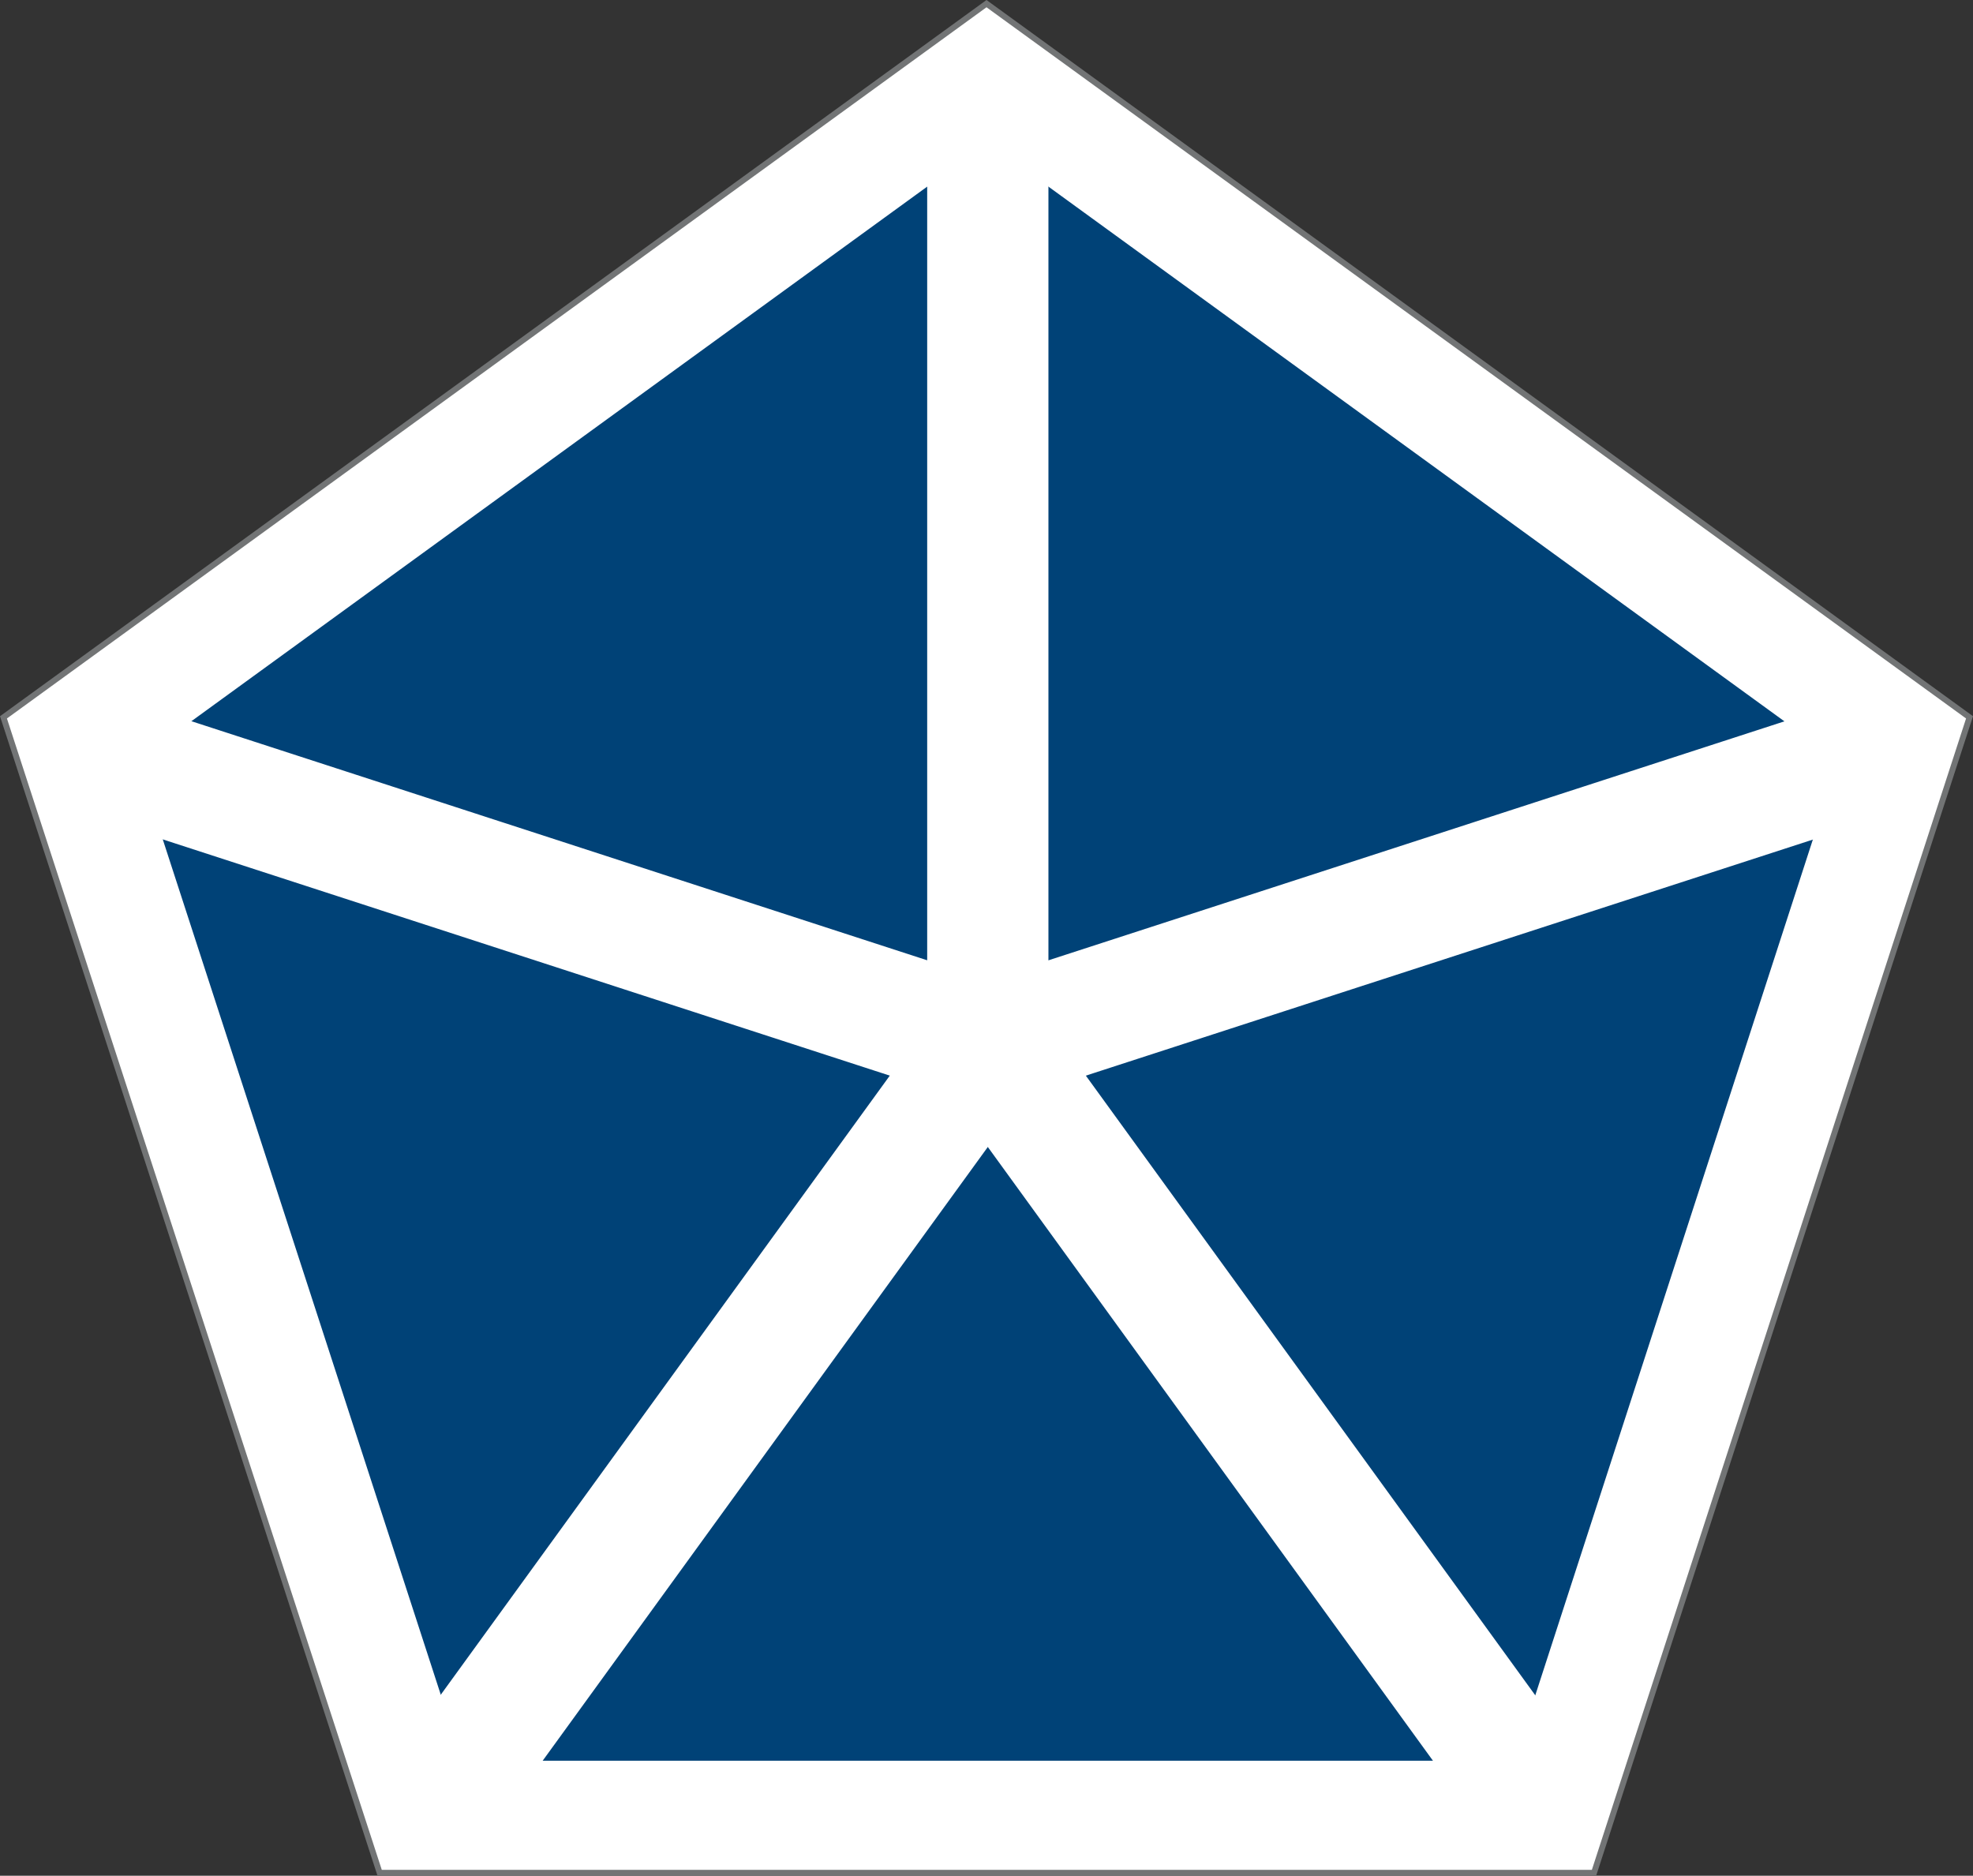
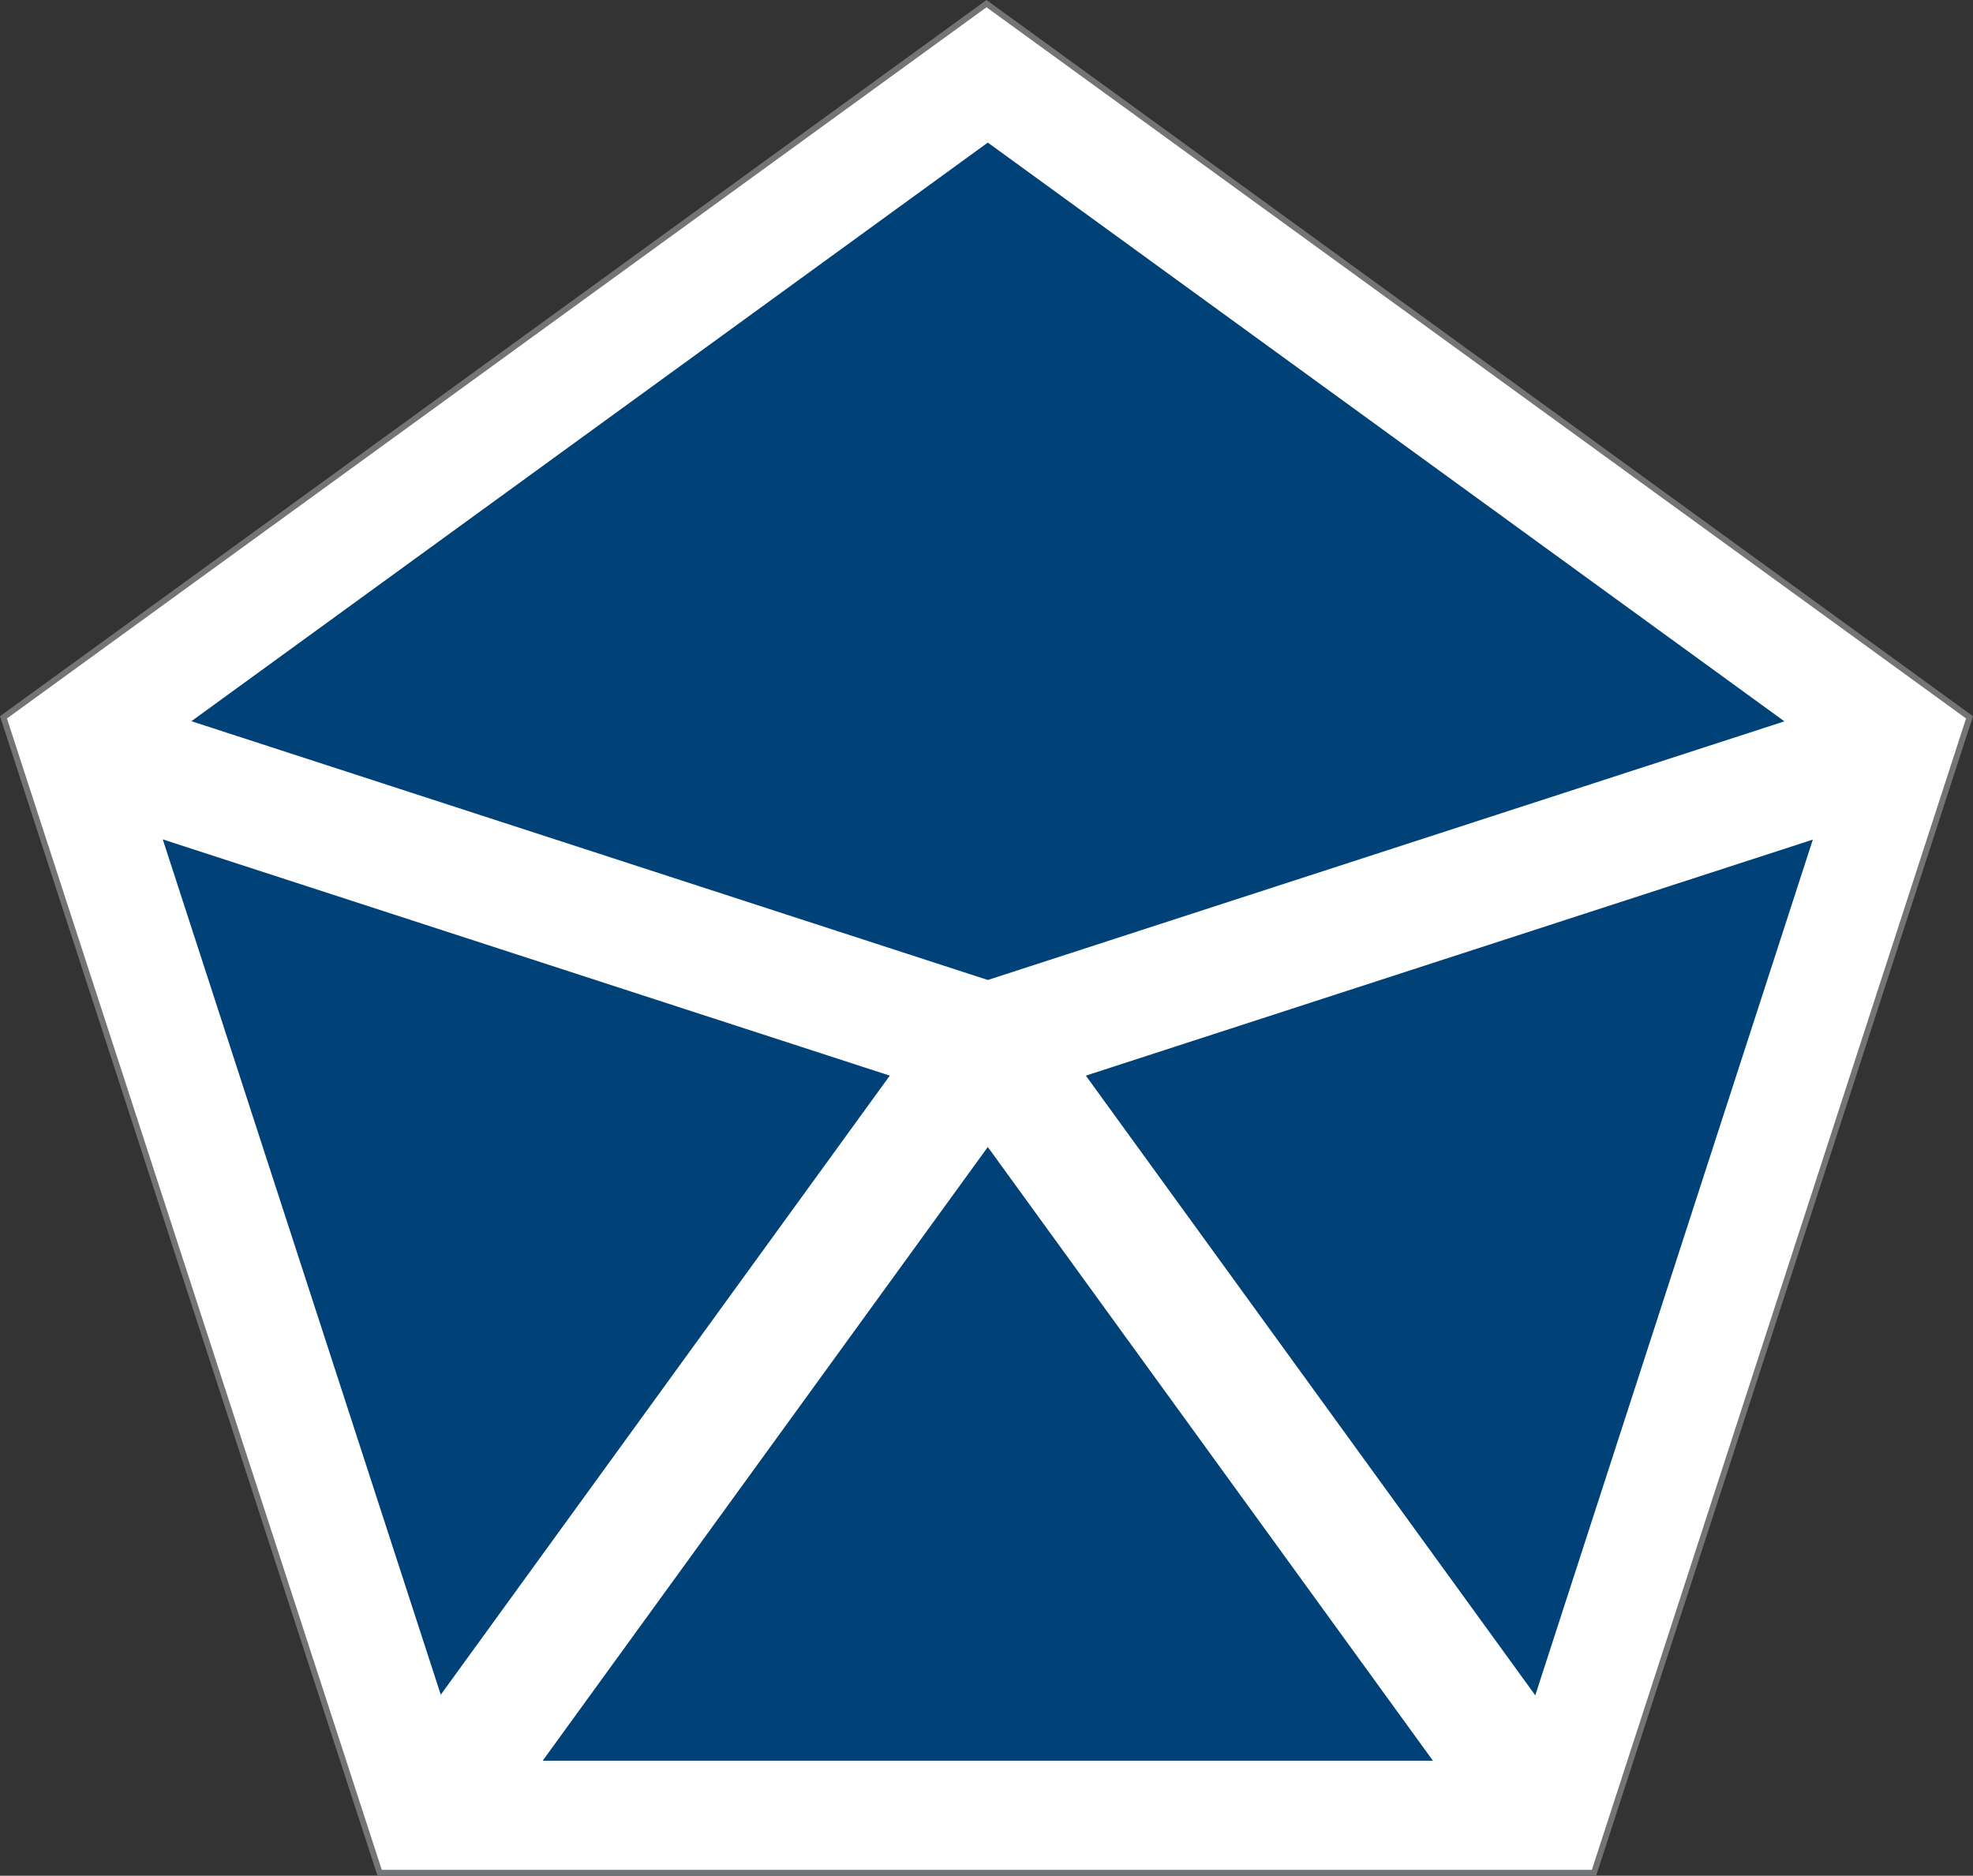
<svg xmlns="http://www.w3.org/2000/svg" width="289.016" height="274.758" viewBox="0 0 216.762 206.068">
  <rect x="0" y="0" width="216.762" height="206.068" fill="#333333" stroke="none" />
  <path d="M364.382 523.617H230.966L189.638 396.68l108-78.408 108 78.408z" style="fill:#fff;stroke:#727475;stroke-width:.648;stroke-miterlimit:10.433" transform="translate(-189.257 -317.873)" />
  <path d="m391.238 401.433-93.456-67.896-93.456 67.896 35.712 109.872h115.56z" style="fill:#004277" transform="translate(-189.257 -317.873)" />
  <path d="M297.782 333.537v99z" style="fill:#fff" transform="translate(-189.257 -317.873)" />
-   <path d="M297.782 333.537v99" style="fill:none;stroke:#fff;stroke-width:13.32;stroke-linecap:round;stroke-miterlimit:10.433" transform="translate(-189.257 -317.873)" />
-   <path d="m203.606 401.937 94.176 30.6z" style="fill:#fff" transform="translate(-189.257 -317.873)" />
  <path d="m203.606 401.937 94.176 30.6" style="fill:none;stroke:#fff;stroke-width:13.32;stroke-linecap:round;stroke-miterlimit:10.433" transform="translate(-189.257 -317.873)" />
-   <path d="m239.606 512.745 58.176-80.208z" style="fill:#fff" transform="translate(-189.257 -317.873)" />
  <path d="m239.606 512.745 58.176-80.208" style="fill:none;stroke:#fff;stroke-width:13.32;stroke-linecap:round;stroke-miterlimit:10.433" transform="translate(-189.257 -317.873)" />
  <path d="m355.958 512.745-58.176-80.208z" style="fill:#fff" transform="translate(-189.257 -317.873)" />
  <path d="m355.958 512.745-58.176-80.208" style="fill:none;stroke:#fff;stroke-width:13.32;stroke-linecap:round;stroke-miterlimit:10.433" transform="translate(-189.257 -317.873)" />
  <path d="m392.03 401.937-94.248 30.6z" style="fill:#fff" transform="translate(-189.257 -317.873)" />
  <path d="m392.03 401.937-94.248 30.6" style="fill:none;stroke:#fff;stroke-width:13.32;stroke-linecap:round;stroke-miterlimit:10.433" transform="translate(-189.257 -317.873)" />
</svg>